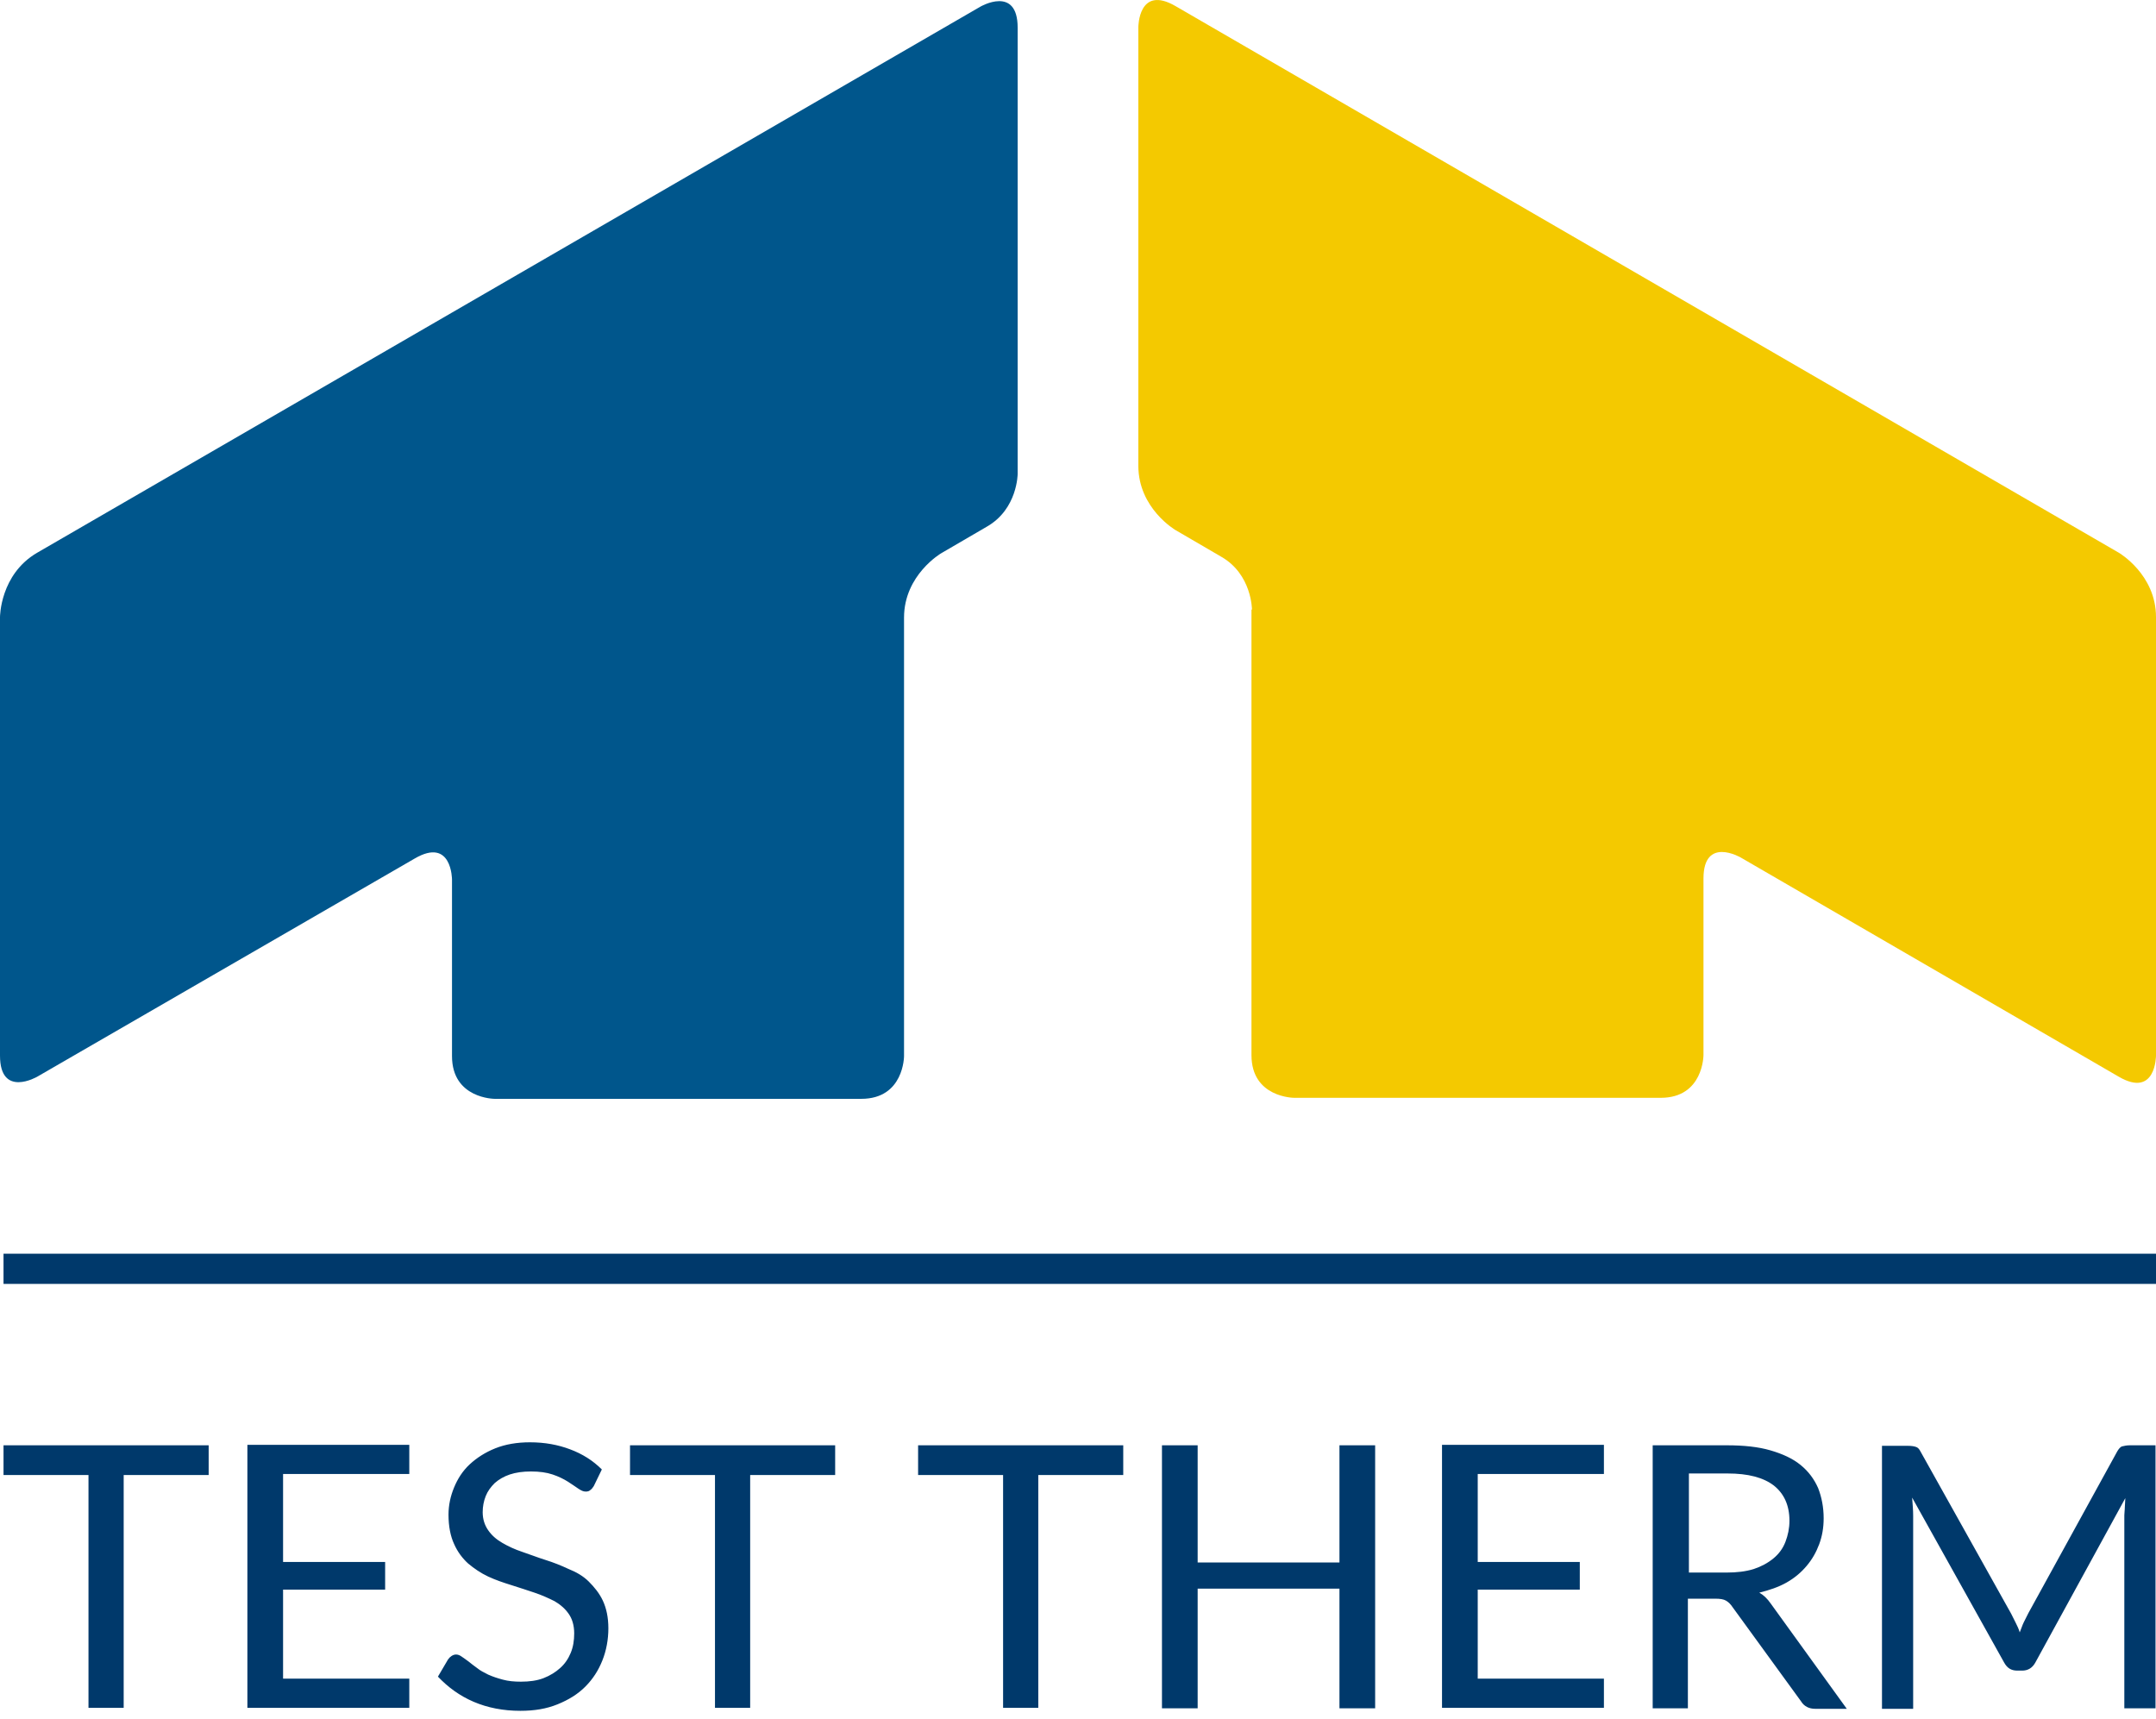
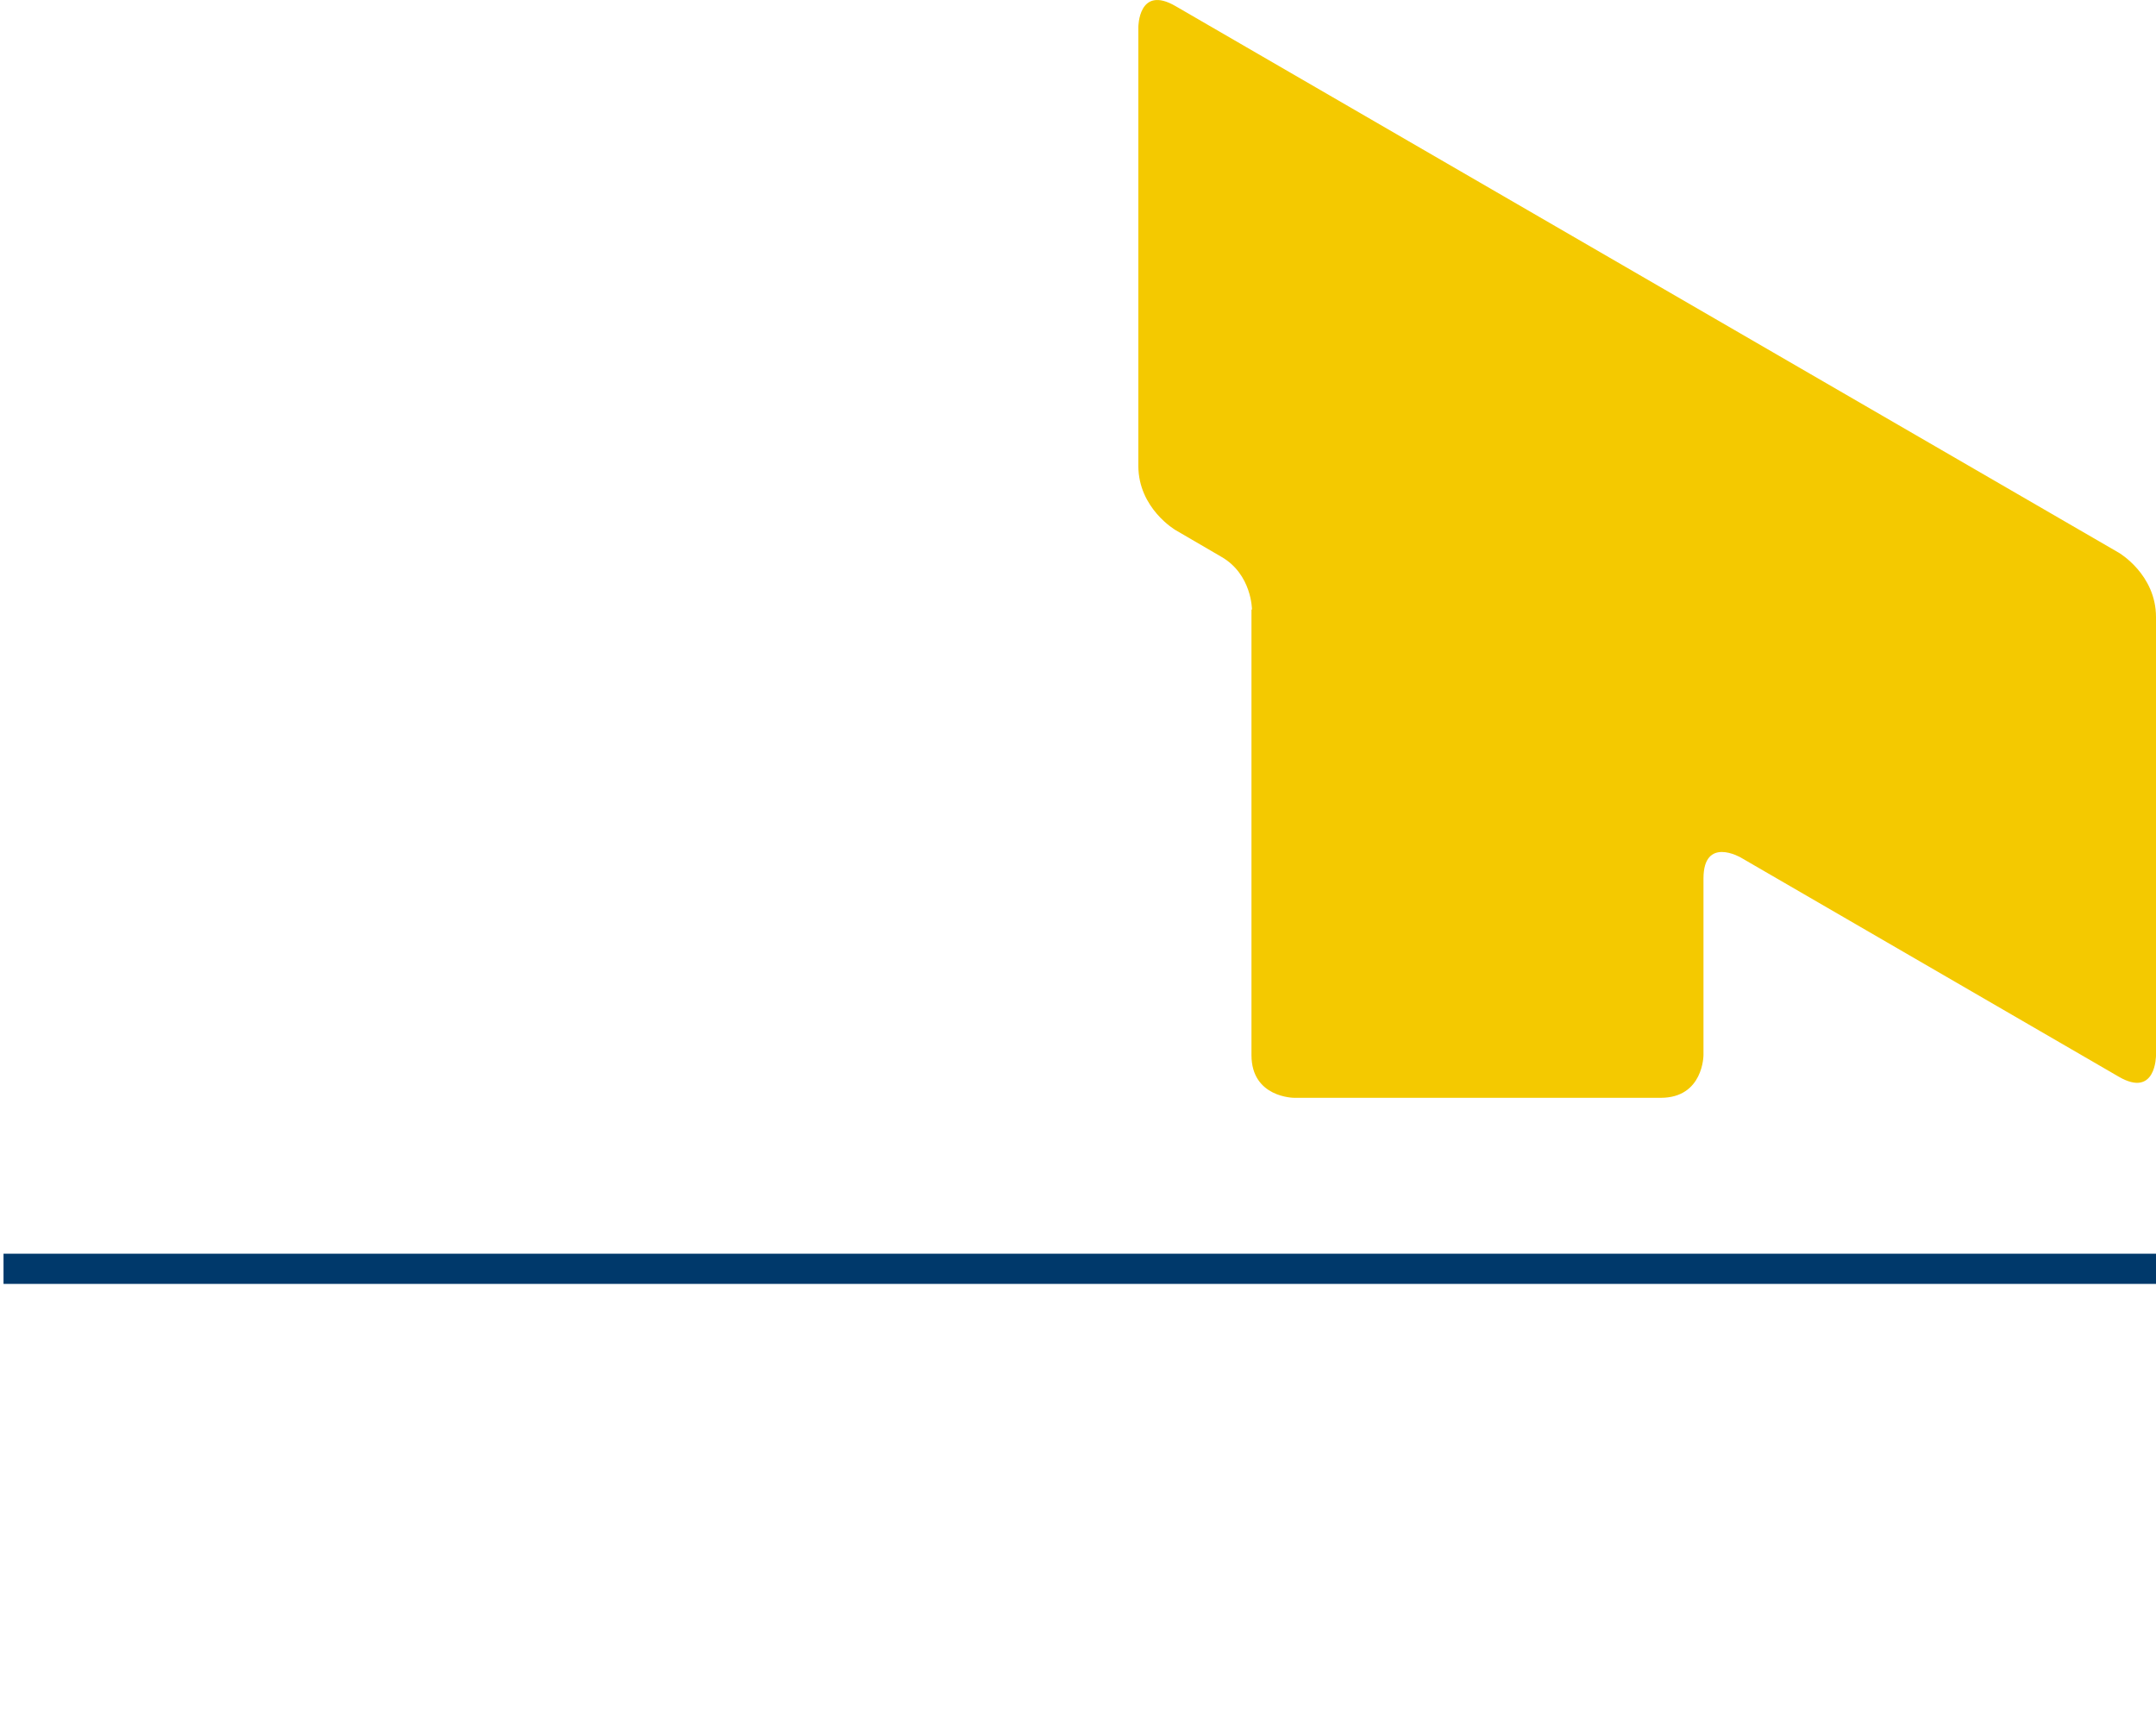
<svg xmlns="http://www.w3.org/2000/svg" width="74" height="59" viewBox="0 0 74 59" fill="none">
-   <path d="M7.162 49.6H0.121V50.619H3.037V58.609H4.245V50.619H7.162V49.6ZM9.716 57.625V54.553H13.219V53.604H9.716V50.584H14.048V49.583H8.491V58.609H14.048V57.608H9.716V57.625ZM20.657 50.429C20.346 50.118 19.984 49.894 19.57 49.739C19.156 49.583 18.707 49.497 18.189 49.497C17.741 49.497 17.344 49.566 16.999 49.704C16.654 49.842 16.36 50.032 16.119 50.256C15.877 50.481 15.704 50.757 15.584 51.05C15.463 51.343 15.394 51.654 15.394 51.982C15.394 52.379 15.463 52.724 15.584 52.983C15.704 53.259 15.877 53.483 16.067 53.656C16.274 53.828 16.498 53.984 16.757 54.105C17.016 54.225 17.275 54.312 17.551 54.398C17.827 54.484 18.086 54.571 18.345 54.657C18.604 54.743 18.828 54.847 19.035 54.95C19.242 55.071 19.397 55.209 19.518 55.382C19.639 55.554 19.708 55.779 19.708 56.055C19.708 56.296 19.674 56.521 19.587 56.728C19.501 56.935 19.38 57.108 19.225 57.245C19.07 57.384 18.88 57.504 18.655 57.591C18.431 57.677 18.172 57.712 17.879 57.712C17.654 57.712 17.447 57.694 17.258 57.642C17.068 57.591 16.912 57.539 16.757 57.47C16.619 57.401 16.481 57.332 16.377 57.245C16.256 57.159 16.17 57.09 16.084 57.021C15.998 56.952 15.911 56.9 15.842 56.849C15.773 56.797 15.704 56.78 15.652 56.78C15.601 56.78 15.549 56.797 15.497 56.831C15.445 56.866 15.411 56.9 15.376 56.952L15.031 57.539C15.376 57.901 15.773 58.195 16.256 58.402C16.74 58.609 17.275 58.712 17.861 58.712C18.345 58.712 18.759 58.643 19.139 58.488C19.518 58.333 19.829 58.143 20.088 57.884C20.346 57.625 20.536 57.332 20.674 56.987C20.812 56.642 20.881 56.262 20.881 55.882C20.881 55.502 20.812 55.192 20.692 54.933C20.571 54.674 20.398 54.467 20.209 54.277C20.019 54.087 19.777 53.949 19.518 53.846C19.259 53.725 19 53.621 18.724 53.535C18.448 53.449 18.189 53.345 17.93 53.259C17.672 53.173 17.447 53.069 17.24 52.948C17.033 52.828 16.878 52.69 16.757 52.517C16.636 52.344 16.567 52.137 16.567 51.896C16.567 51.706 16.602 51.516 16.671 51.343C16.74 51.171 16.843 51.033 16.981 50.895C17.119 50.774 17.292 50.67 17.499 50.601C17.706 50.532 17.948 50.498 18.224 50.498C18.517 50.498 18.759 50.532 18.966 50.601C19.173 50.67 19.346 50.757 19.484 50.843C19.622 50.929 19.742 51.016 19.846 51.085C19.95 51.154 20.019 51.188 20.105 51.188C20.174 51.188 20.226 51.171 20.26 51.136C20.312 51.102 20.347 51.05 20.381 50.998L20.657 50.429ZM28.682 49.6H21.624V50.619H24.54V58.609H25.748V50.619H28.665V49.6H28.682ZM38.57 49.6H31.512V50.619H34.429V58.609H35.637V50.619H38.553V49.6H38.57ZM45.974 49.6V53.621H41.107V49.6H39.882V58.626H41.107V54.519H45.974V58.626H47.199V49.6H45.974ZM50.72 57.625V54.553H54.223V53.604H50.72V50.584H55.051V49.583H49.494V58.609H55.051V57.608H50.72V57.625ZM57.968 53.967V50.567H59.297C60.004 50.567 60.522 50.705 60.884 50.981C61.23 51.257 61.419 51.654 61.419 52.189C61.419 52.448 61.367 52.69 61.281 52.914C61.195 53.138 61.057 53.328 60.867 53.483C60.677 53.639 60.453 53.76 60.194 53.846C59.918 53.932 59.607 53.967 59.262 53.967H57.968ZM60.781 55.037C60.66 54.864 60.539 54.743 60.384 54.657C60.729 54.571 61.04 54.467 61.316 54.312C61.592 54.156 61.816 53.967 62.006 53.742C62.196 53.518 62.334 53.276 62.438 53C62.541 52.724 62.593 52.431 62.593 52.103C62.593 51.723 62.524 51.378 62.403 51.067C62.265 50.757 62.075 50.498 61.799 50.273C61.523 50.049 61.178 49.894 60.764 49.773C60.349 49.652 59.849 49.6 59.279 49.6H56.725V58.626H57.933V54.864H58.865C59.038 54.864 59.159 54.881 59.245 54.933C59.331 54.985 59.4 55.054 59.469 55.157L61.816 58.385C61.92 58.557 62.092 58.643 62.299 58.643H63.387L60.781 55.037ZM73.103 49.6C72.999 49.6 72.913 49.618 72.844 49.635C72.775 49.652 72.723 49.721 72.671 49.807L69.617 55.364C69.565 55.468 69.513 55.572 69.461 55.675C69.409 55.779 69.375 55.899 69.323 56.02C69.289 55.899 69.237 55.796 69.185 55.692C69.133 55.589 69.082 55.485 69.03 55.382L65.924 49.825C65.872 49.721 65.82 49.669 65.751 49.652C65.699 49.635 65.613 49.618 65.492 49.618H64.595V58.643H65.665V52.017C65.665 51.827 65.647 51.62 65.63 51.395L68.788 57.056C68.892 57.245 69.03 57.332 69.237 57.332H69.409C69.599 57.332 69.755 57.245 69.858 57.056L72.947 51.413C72.947 51.516 72.93 51.62 72.93 51.723C72.93 51.827 72.913 51.913 72.913 51.999V58.626H73.983V49.6H73.103Z" fill="#00396B" />
-   <path d="M1.277 36.951C1.277 36.951 0 37.693 0 36.226V21.177C0 21.177 2.4687e-07 19.71 1.277 18.968L33.652 0.227C33.652 0.227 34.929 -0.515 34.929 0.952V16.259C34.929 16.259 34.929 17.467 33.876 18.071L32.306 18.986C32.306 18.986 31.029 19.728 31.029 21.195V36.243C31.029 36.243 31.029 37.71 29.562 37.71H16.981C16.981 37.71 15.514 37.71 15.514 36.243V30.186C15.514 30.186 15.514 28.719 14.237 29.461L1.277 36.951Z" fill="#00568C" />
  <path d="M42.971 20.919C42.971 20.919 42.971 19.71 41.918 19.107L40.348 18.192C40.348 18.192 39.071 17.45 39.071 15.983V0.934C39.071 0.934 39.071 -0.532 40.348 0.21L72.723 18.968C72.723 18.968 74 19.71 74 21.177V36.226C74 36.226 74 37.693 72.723 36.951L59.745 29.427C59.745 29.427 58.468 28.684 58.468 30.151V36.209C58.468 36.209 58.468 37.675 57.001 37.675H44.421C44.421 37.675 42.954 37.675 42.954 36.209V20.919H42.971Z" fill="#F4C900" />
  <path d="M0.121 44.061H74V43.025H0.121V44.061Z" fill="#00396B" />
</svg>